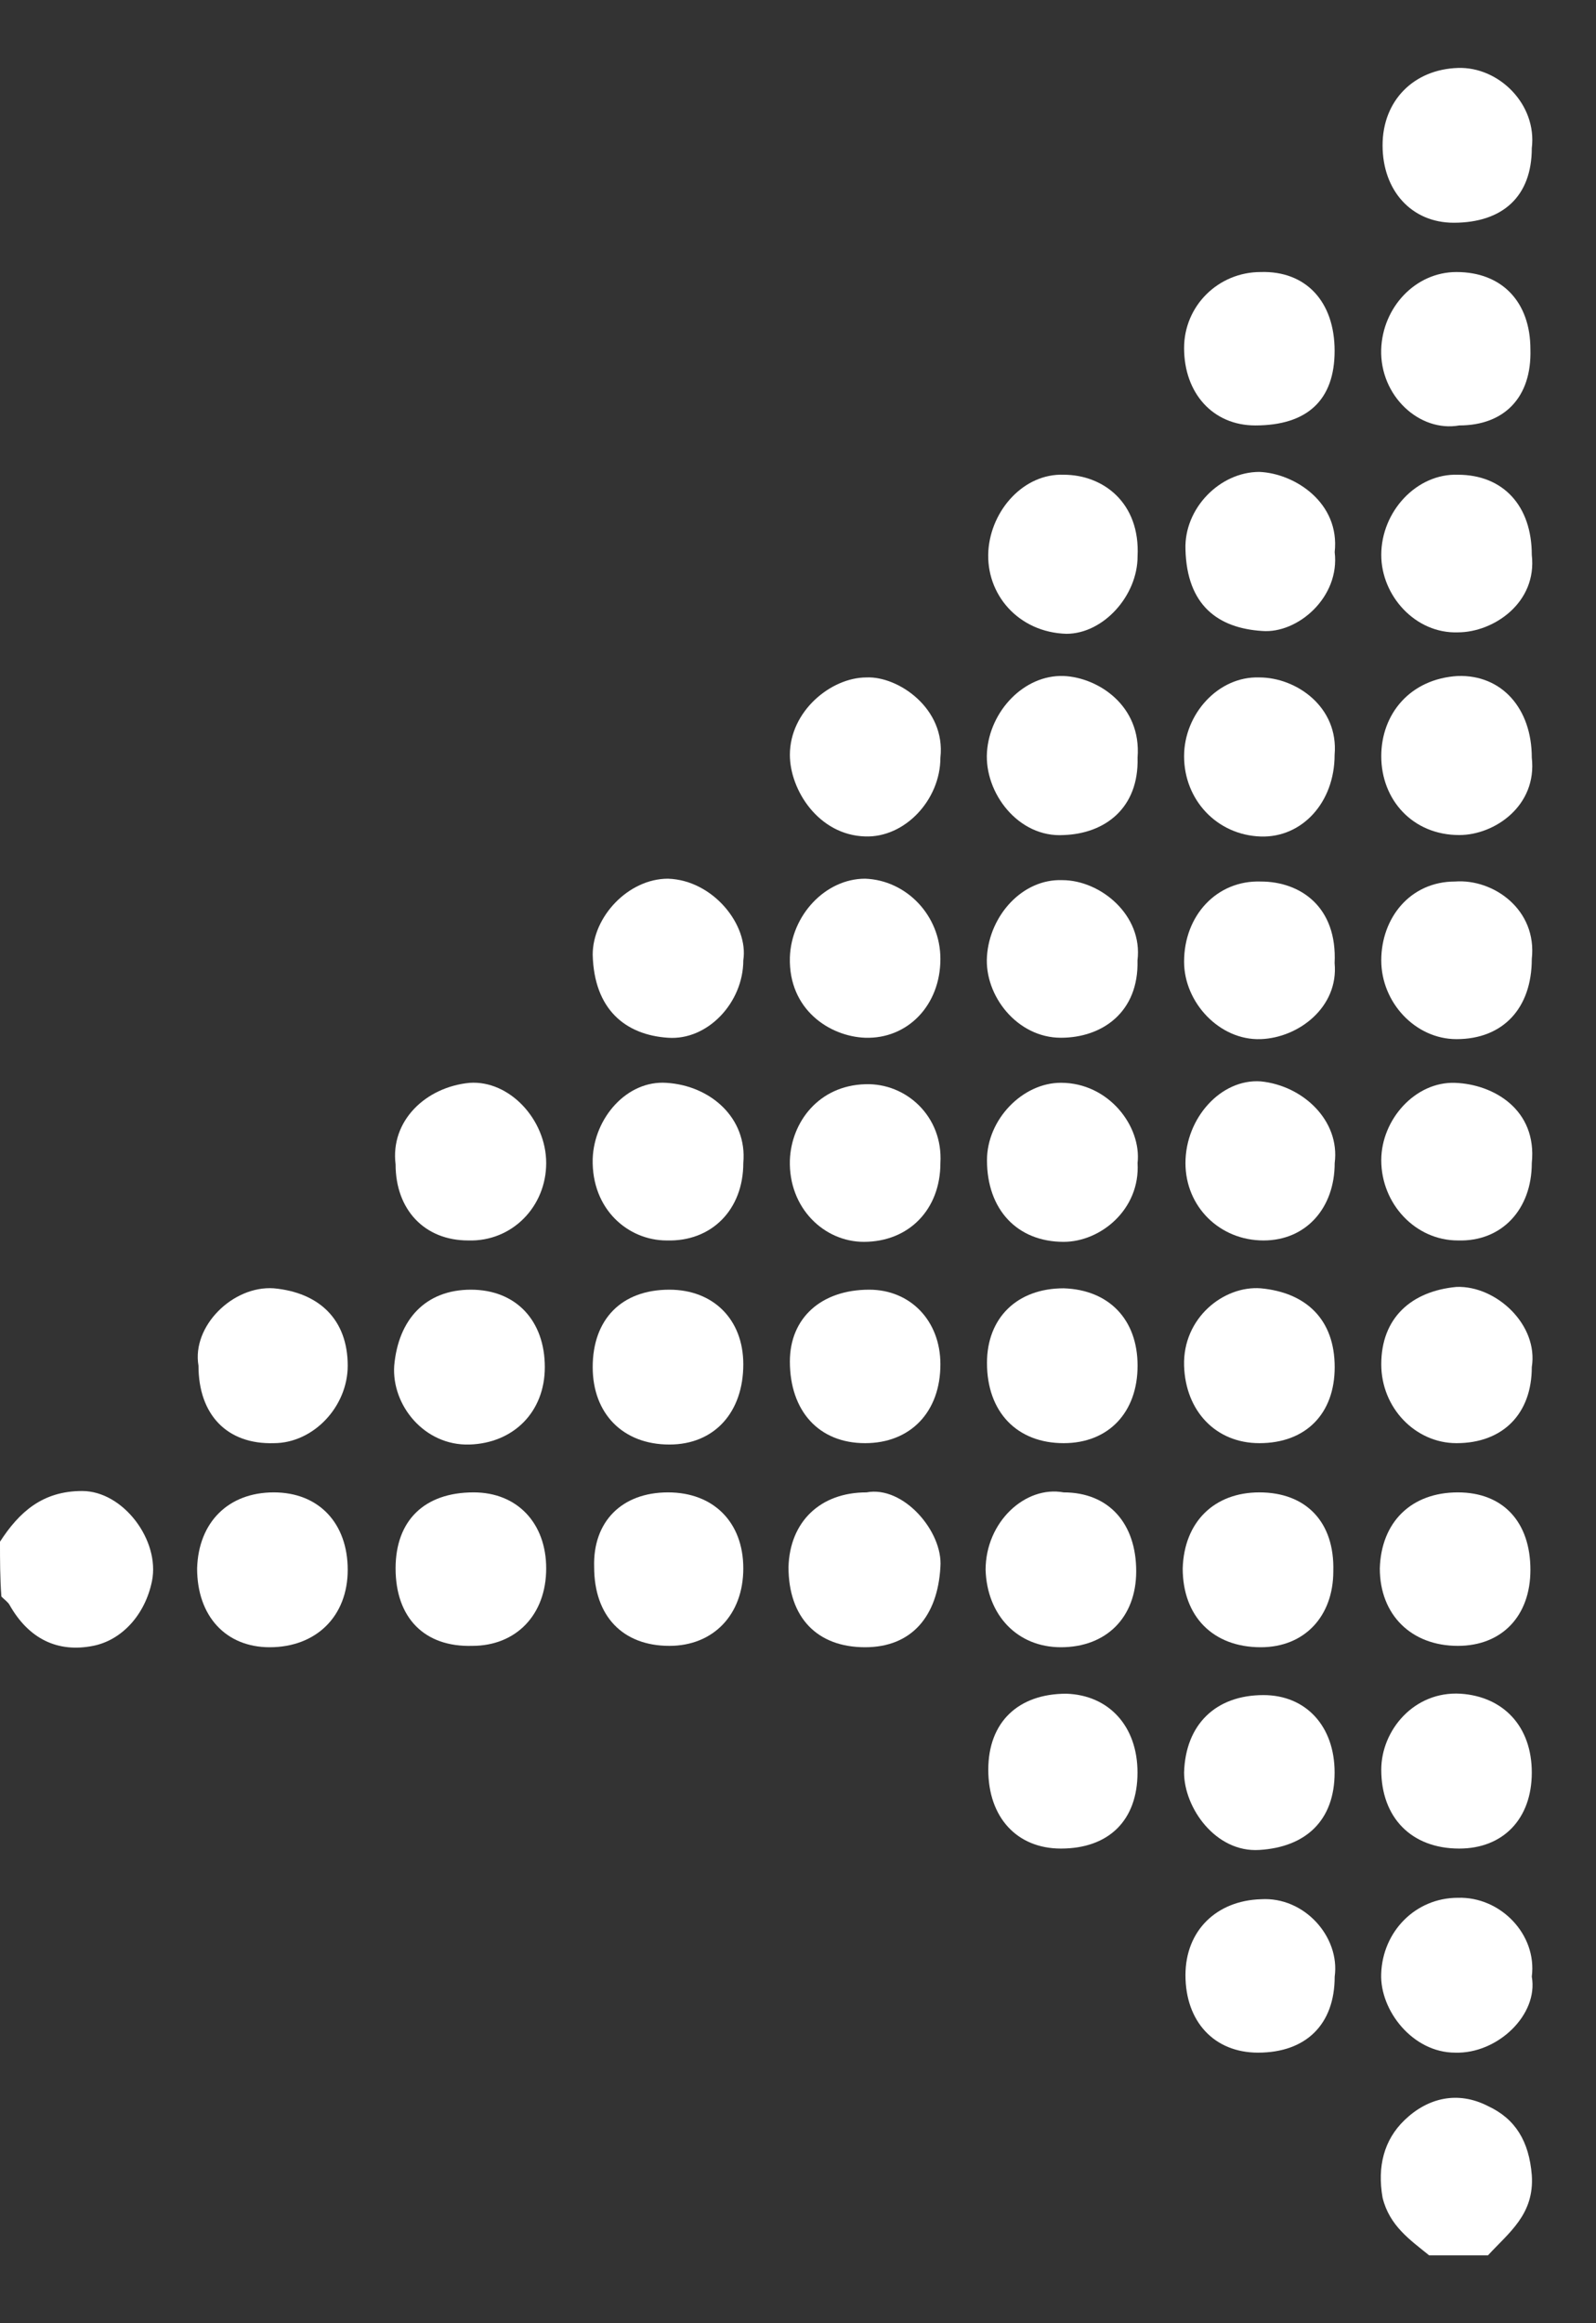
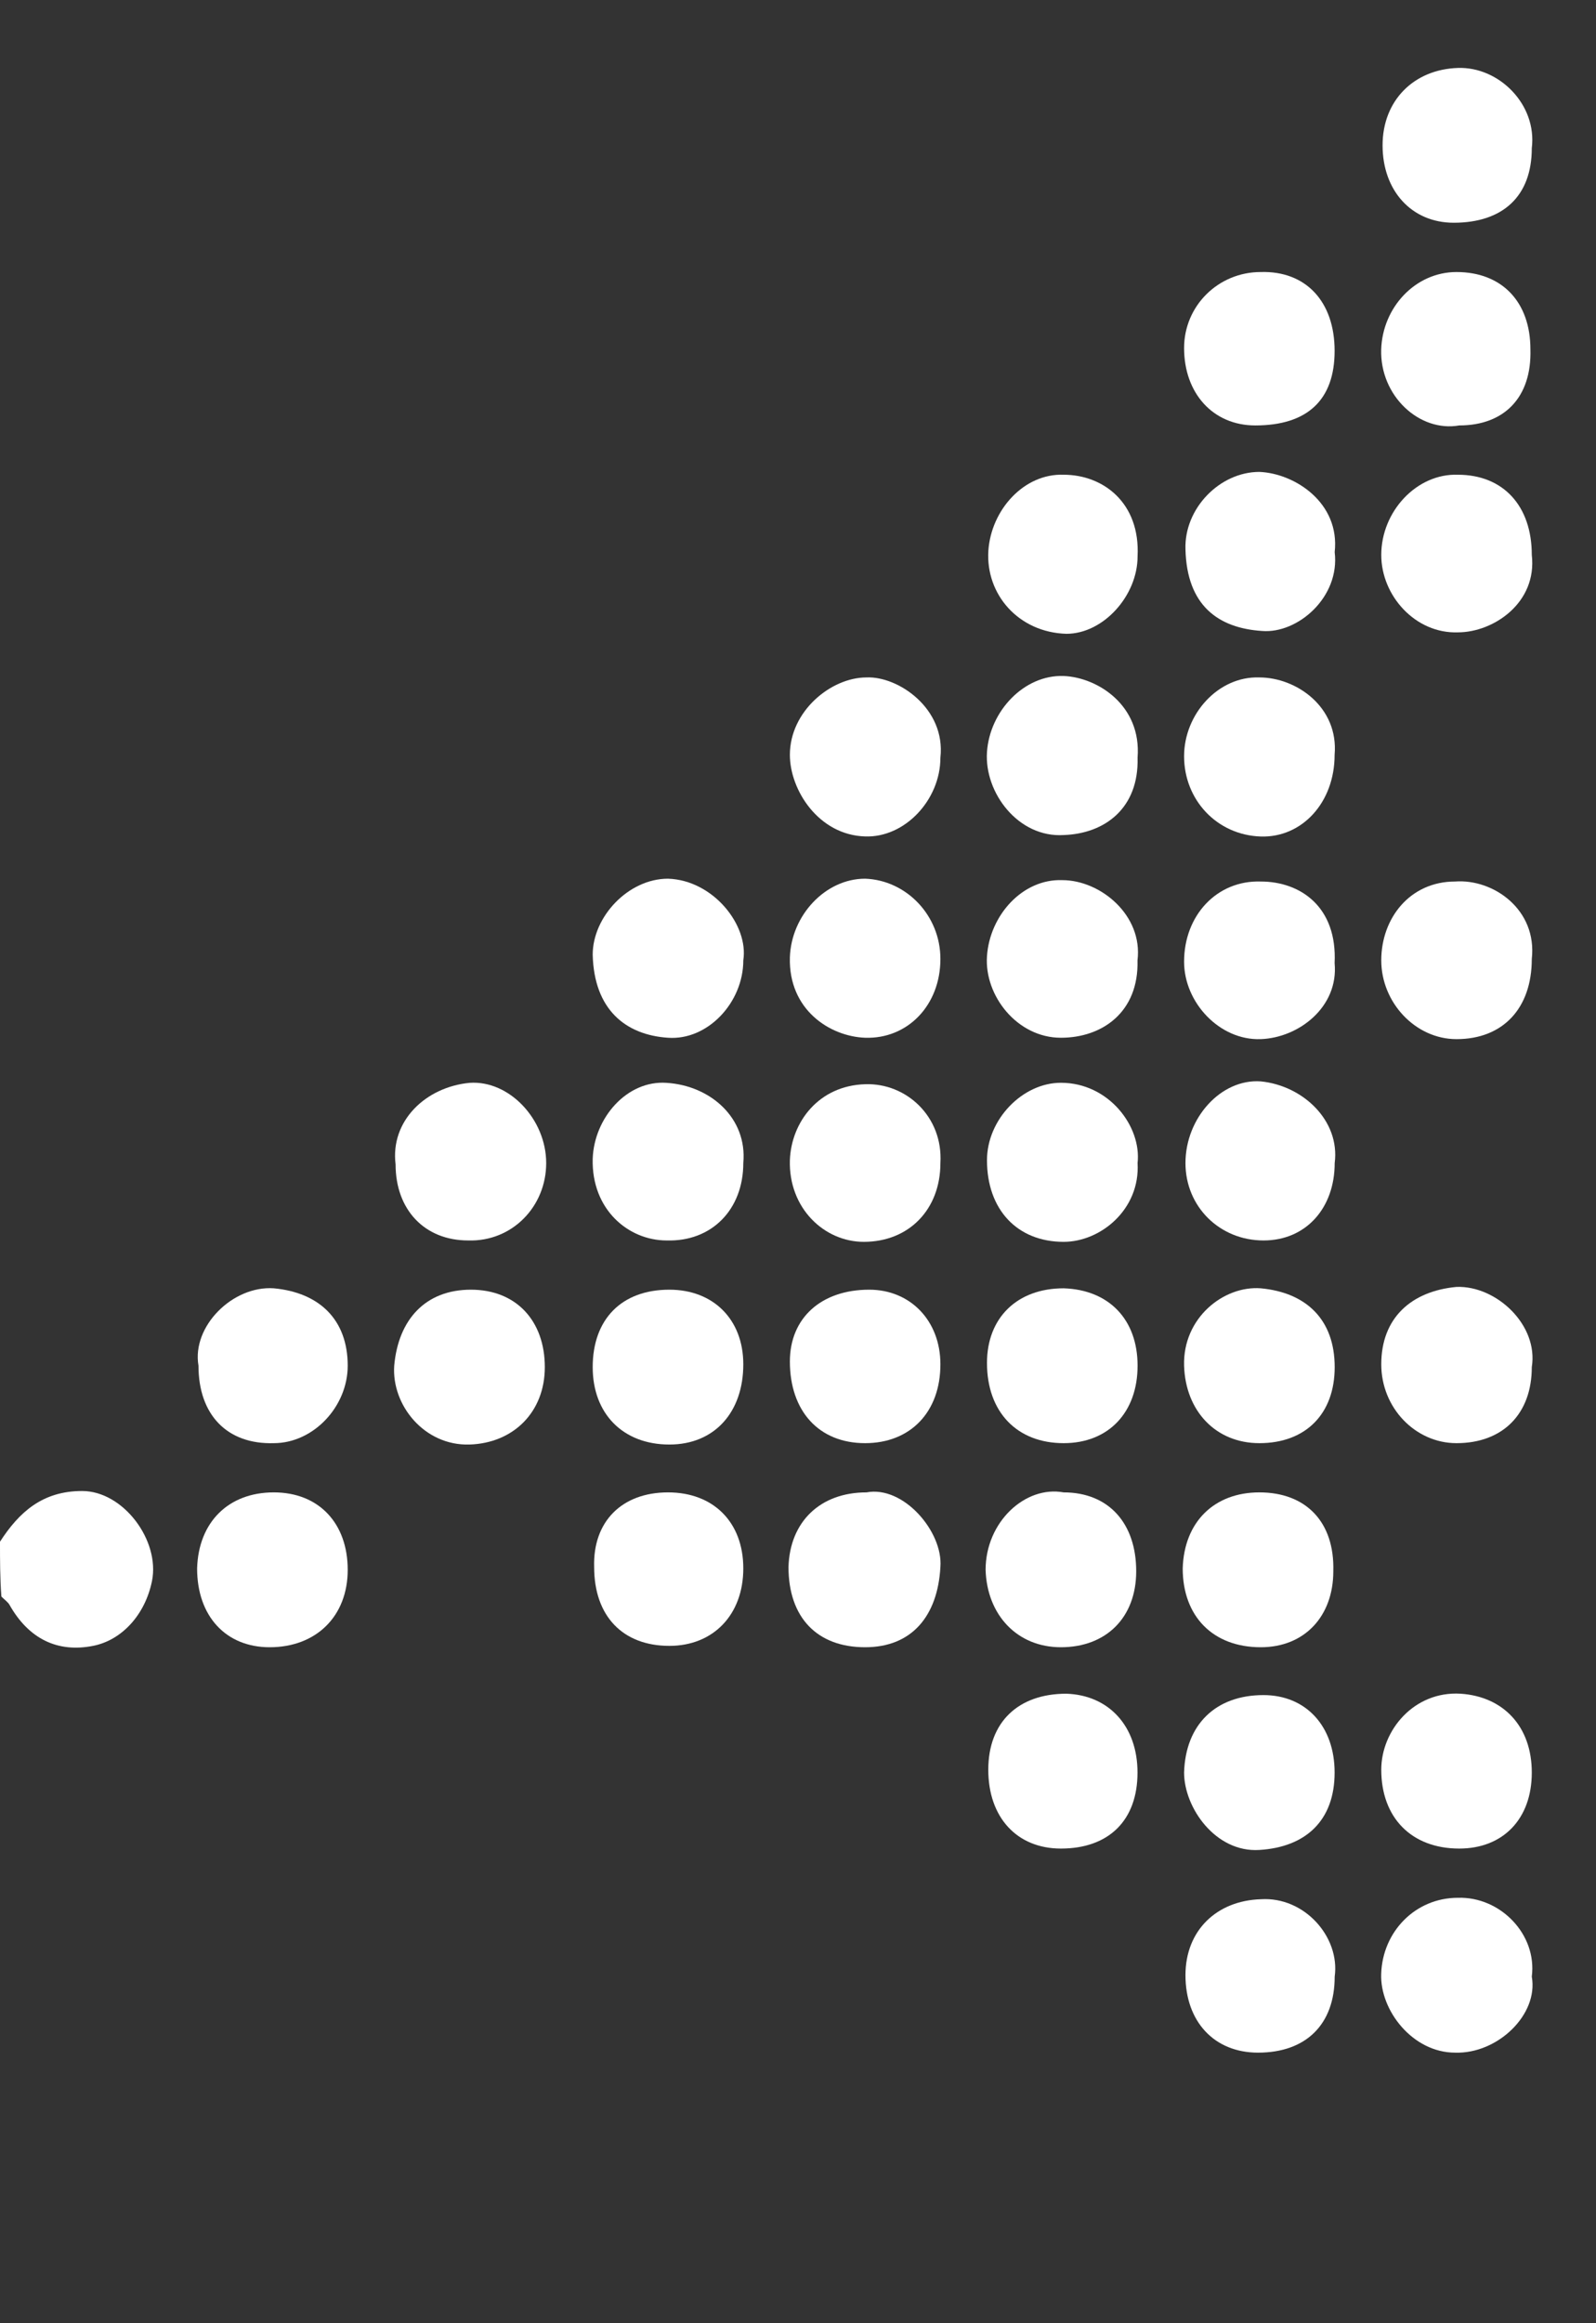
<svg xmlns="http://www.w3.org/2000/svg" width="22" height="32" viewBox="0 0 22 32" fill="none">
  <rect x="0" y="0" width="22" height="32" fill="#333333" stroke="none" />
  <path fill-rule="evenodd" clip-rule="evenodd" d="M0 21.235C0.264 20.828 0.585 20.537 1.132 20.537C1.698 20.537 2.208 21.216 2.095 21.778C2 22.243 1.679 22.592 1.283 22.67C0.793 22.767 0.396 22.573 0.132 22.107C0.113 22.069 0.057 22.03 0.019 21.991C0 21.739 0 21.487 0 21.235Z" fill="white" />
-   <path fill-rule="evenodd" clip-rule="evenodd" d="M19.7 31.065C19.436 30.851 19.152 30.657 19.058 30.27C18.983 29.843 19.077 29.475 19.36 29.203C19.681 28.893 20.096 28.796 20.511 29.009C20.889 29.184 21.077 29.494 21.115 29.959C21.153 30.502 20.794 30.755 20.511 31.065C20.247 31.065 19.964 31.065 19.7 31.065Z" fill="white" />
  <path fill-rule="evenodd" clip-rule="evenodd" d="M18.397 10.397C18.397 11.056 17.945 11.541 17.378 11.522C16.775 11.502 16.322 11.018 16.322 10.416C16.322 9.835 16.794 9.311 17.36 9.331C17.869 9.331 18.454 9.738 18.397 10.397Z" fill="white" />
-   <path fill-rule="evenodd" clip-rule="evenodd" d="M21.115 10.436C21.191 11.095 20.606 11.502 20.115 11.502C19.474 11.502 19.04 11.018 19.04 10.416C19.04 9.835 19.436 9.35 20.096 9.311C20.7 9.292 21.115 9.757 21.115 10.436Z" fill="white" />
  <path fill-rule="evenodd" clip-rule="evenodd" d="M21.115 13.208C21.115 13.887 20.719 14.313 20.077 14.313C19.511 14.313 19.04 13.809 19.04 13.228C19.04 12.646 19.436 12.142 20.058 12.142C20.587 12.103 21.191 12.53 21.115 13.208Z" fill="white" />
  <path fill-rule="evenodd" clip-rule="evenodd" d="M15.68 24.415C15.68 25.074 15.284 25.462 14.624 25.462C14.02 25.462 13.623 25.035 13.623 24.376C13.623 23.717 14.039 23.329 14.699 23.329C15.284 23.348 15.68 23.775 15.68 24.415Z" fill="white" />
  <path fill-rule="evenodd" clip-rule="evenodd" d="M11.944 20.556C12.454 20.459 13.001 21.099 12.963 21.584C12.925 22.262 12.567 22.689 11.925 22.689C11.265 22.689 10.869 22.282 10.869 21.584C10.887 20.963 11.303 20.556 11.944 20.556Z" fill="white" />
  <path fill-rule="evenodd" clip-rule="evenodd" d="M18.397 13.266C18.454 13.867 17.907 14.294 17.378 14.313C16.812 14.333 16.322 13.809 16.322 13.247C16.322 12.607 16.775 12.123 17.378 12.142C17.926 12.142 18.435 12.491 18.397 13.266Z" fill="white" />
  <path fill-rule="evenodd" clip-rule="evenodd" d="M12.963 13.208C12.963 13.848 12.51 14.313 11.925 14.294C11.435 14.275 10.869 13.906 10.888 13.189C10.906 12.607 11.378 12.103 11.925 12.103C12.492 12.123 12.963 12.607 12.963 13.208Z" fill="white" />
  <path fill-rule="evenodd" clip-rule="evenodd" d="M15.68 13.228C15.699 13.945 15.19 14.294 14.624 14.294C14.02 14.294 13.567 13.712 13.605 13.17C13.643 12.607 14.095 12.103 14.643 12.123C15.171 12.123 15.756 12.607 15.68 13.228Z" fill="white" />
  <path fill-rule="evenodd" clip-rule="evenodd" d="M12.963 16.02C12.963 16.659 12.529 17.105 11.907 17.105C11.36 17.105 10.869 16.64 10.888 15.981C10.907 15.457 11.284 14.953 11.926 14.934C12.492 14.914 13.001 15.38 12.963 16.02Z" fill="white" />
-   <path fill-rule="evenodd" clip-rule="evenodd" d="M21.115 16.02C21.115 16.659 20.7 17.105 20.096 17.086C19.511 17.086 19.04 16.582 19.04 15.981C19.04 15.419 19.511 14.895 20.058 14.915C20.587 14.934 21.191 15.283 21.115 16.02Z" fill="white" />
  <path fill-rule="evenodd" clip-rule="evenodd" d="M15.681 10.436C15.7 11.134 15.228 11.483 14.662 11.502C14.039 11.541 13.567 10.921 13.605 10.358C13.643 9.796 14.115 9.292 14.662 9.311C15.134 9.331 15.737 9.718 15.681 10.436Z" fill="white" />
  <path fill-rule="evenodd" clip-rule="evenodd" d="M10.246 13.228C10.246 13.809 9.755 14.333 9.208 14.294C8.623 14.255 8.189 13.906 8.17 13.15C8.17 12.627 8.661 12.103 9.208 12.103C9.831 12.123 10.322 12.743 10.246 13.228Z" fill="white" />
  <path fill-rule="evenodd" clip-rule="evenodd" d="M18.398 16.02C18.398 16.64 18.002 17.086 17.417 17.086C16.813 17.086 16.341 16.621 16.341 16.02C16.341 15.399 16.832 14.856 17.379 14.895C17.964 14.953 18.474 15.438 18.398 16.02Z" fill="white" />
  <path fill-rule="evenodd" clip-rule="evenodd" d="M15.681 16.02C15.718 16.659 15.171 17.105 14.662 17.105C14.02 17.105 13.605 16.659 13.605 15.981C13.605 15.418 14.096 14.914 14.624 14.914C15.284 14.914 15.737 15.515 15.681 16.02Z" fill="white" />
  <path fill-rule="evenodd" clip-rule="evenodd" d="M10.246 16.02C10.246 16.659 9.812 17.105 9.189 17.086C8.661 17.086 8.152 16.659 8.17 15.961C8.189 15.399 8.642 14.876 9.189 14.915C9.793 14.953 10.303 15.399 10.246 16.02Z" fill="white" />
  <path fill-rule="evenodd" clip-rule="evenodd" d="M6.491 17.764C7.114 17.764 7.51 18.191 7.51 18.831C7.51 19.451 7.076 19.878 6.472 19.897C5.849 19.916 5.397 19.354 5.434 18.811C5.491 18.172 5.868 17.764 6.491 17.764Z" fill="white" />
  <path fill-rule="evenodd" clip-rule="evenodd" d="M8.17 18.831C8.17 18.172 8.567 17.764 9.227 17.764C9.831 17.764 10.246 18.172 10.246 18.792C10.246 19.451 9.85 19.897 9.227 19.897C8.586 19.897 8.17 19.471 8.17 18.831Z" fill="white" />
  <path fill-rule="evenodd" clip-rule="evenodd" d="M15.681 18.811C15.681 19.451 15.284 19.878 14.662 19.878C14.02 19.878 13.605 19.451 13.605 18.773C13.605 18.152 14.02 17.745 14.662 17.745C15.284 17.765 15.681 18.172 15.681 18.811Z" fill="white" />
  <path fill-rule="evenodd" clip-rule="evenodd" d="M5.453 16.039C5.378 15.438 5.869 14.973 6.472 14.915C7.02 14.876 7.529 15.419 7.529 16.02C7.529 16.621 7.057 17.105 6.454 17.086C5.85 17.086 5.453 16.66 5.453 16.039Z" fill="white" />
  <path fill-rule="evenodd" clip-rule="evenodd" d="M21.115 7.644C21.191 8.303 20.587 8.71 20.096 8.71C19.511 8.73 19.04 8.206 19.04 7.644C19.04 7.043 19.53 6.519 20.096 6.539C20.719 6.539 21.115 6.965 21.115 7.644Z" fill="white" />
  <path fill-rule="evenodd" clip-rule="evenodd" d="M9.209 20.556C9.831 20.556 10.246 20.963 10.246 21.603C10.246 22.243 9.831 22.67 9.227 22.67C8.586 22.67 8.19 22.262 8.19 21.584C8.171 20.963 8.567 20.556 9.209 20.556Z" fill="white" />
  <path fill-rule="evenodd" clip-rule="evenodd" d="M14.662 20.556C15.284 20.556 15.662 20.983 15.662 21.642C15.662 22.282 15.246 22.689 14.624 22.689C14.02 22.689 13.605 22.243 13.586 21.623C13.586 20.963 14.133 20.459 14.662 20.556Z" fill="white" />
  <path fill-rule="evenodd" clip-rule="evenodd" d="M17.36 20.556C18.002 20.556 18.398 20.963 18.379 21.642C18.379 22.262 17.983 22.689 17.379 22.689C16.718 22.689 16.303 22.262 16.303 21.603C16.322 20.963 16.737 20.556 17.36 20.556Z" fill="white" />
-   <path fill-rule="evenodd" clip-rule="evenodd" d="M5.453 21.603C5.453 20.944 5.849 20.556 6.529 20.556C7.133 20.556 7.529 20.983 7.529 21.603C7.529 22.243 7.114 22.67 6.51 22.67C5.849 22.689 5.453 22.282 5.453 21.603Z" fill="white" />
  <path fill-rule="evenodd" clip-rule="evenodd" d="M18.397 24.415C18.397 25.074 18.001 25.442 17.36 25.481C16.756 25.52 16.322 24.899 16.322 24.415C16.341 23.755 16.756 23.348 17.416 23.348C18.001 23.348 18.397 23.775 18.397 24.415Z" fill="white" />
  <path fill-rule="evenodd" clip-rule="evenodd" d="M18.398 27.226C18.398 27.885 18.002 28.273 17.341 28.273C16.738 28.273 16.341 27.846 16.341 27.206C16.341 26.586 16.775 26.179 17.379 26.16C17.983 26.121 18.474 26.683 18.398 27.226Z" fill="white" />
  <path fill-rule="evenodd" clip-rule="evenodd" d="M21.115 2.041C21.115 2.7 20.719 3.068 20.039 3.068C19.454 3.068 19.058 2.622 19.058 2.002C19.058 1.382 19.492 0.955 20.096 0.936C20.662 0.916 21.19 1.44 21.115 2.041Z" fill="white" />
  <path fill-rule="evenodd" clip-rule="evenodd" d="M18.397 4.833C18.397 5.511 18.02 5.86 17.303 5.86C16.718 5.86 16.322 5.414 16.322 4.794C16.322 4.212 16.794 3.747 17.378 3.747C18.001 3.728 18.397 4.154 18.397 4.833Z" fill="white" />
  <path fill-rule="evenodd" clip-rule="evenodd" d="M20.115 5.86C19.567 5.957 19.02 5.453 19.039 4.813C19.058 4.232 19.511 3.747 20.077 3.747C20.7 3.747 21.096 4.154 21.096 4.813C21.115 5.472 20.737 5.86 20.115 5.86Z" fill="white" />
  <path fill-rule="evenodd" clip-rule="evenodd" d="M15.681 7.663C15.681 8.206 15.209 8.73 14.699 8.73C14.039 8.71 13.586 8.187 13.624 7.586C13.662 7.024 14.114 6.519 14.662 6.539C15.209 6.539 15.718 6.927 15.681 7.663Z" fill="white" />
  <path fill-rule="evenodd" clip-rule="evenodd" d="M18.398 18.831C18.398 19.471 18.002 19.878 17.36 19.878C16.756 19.878 16.341 19.432 16.322 18.811C16.303 18.152 16.869 17.706 17.379 17.745C18.002 17.803 18.398 18.172 18.398 18.831Z" fill="white" />
  <path fill-rule="evenodd" clip-rule="evenodd" d="M3.774 20.556C4.397 20.556 4.793 20.983 4.793 21.623C4.793 22.262 4.359 22.689 3.717 22.689C3.114 22.689 2.717 22.262 2.717 21.603C2.736 20.963 3.151 20.556 3.774 20.556Z" fill="white" />
  <path fill-rule="evenodd" clip-rule="evenodd" d="M12.963 10.436C12.963 11.017 12.473 11.541 11.925 11.521C11.284 11.502 10.888 10.882 10.888 10.397C10.888 9.796 11.454 9.331 11.944 9.331C12.378 9.311 13.039 9.757 12.963 10.436Z" fill="white" />
-   <path fill-rule="evenodd" clip-rule="evenodd" d="M20.096 20.556C20.719 20.556 21.096 20.963 21.096 21.623C21.096 22.262 20.7 22.67 20.096 22.67C19.454 22.67 19.02 22.243 19.02 21.603C19.039 20.963 19.454 20.556 20.096 20.556Z" fill="white" />
  <path fill-rule="evenodd" clip-rule="evenodd" d="M21.115 27.226C21.209 27.749 20.643 28.292 20.058 28.273C19.473 28.273 19.02 27.691 19.039 27.187C19.058 26.605 19.511 26.14 20.096 26.14C20.681 26.121 21.19 26.644 21.115 27.226Z" fill="white" />
  <path fill-rule="evenodd" clip-rule="evenodd" d="M2.736 18.811C2.642 18.269 3.208 17.706 3.774 17.745C4.397 17.803 4.793 18.172 4.793 18.811C4.793 19.374 4.321 19.878 3.774 19.878C3.133 19.897 2.736 19.49 2.736 18.811Z" fill="white" />
  <path fill-rule="evenodd" clip-rule="evenodd" d="M12.963 18.792C12.963 19.451 12.548 19.878 11.925 19.878C11.284 19.878 10.888 19.432 10.888 18.753C10.888 18.152 11.322 17.764 11.982 17.764C12.548 17.764 12.963 18.191 12.963 18.792Z" fill="white" />
  <path fill-rule="evenodd" clip-rule="evenodd" d="M18.398 7.605C18.473 8.226 17.888 8.73 17.398 8.691C16.794 8.652 16.36 8.342 16.341 7.566C16.322 7.004 16.813 6.5 17.36 6.5C17.85 6.52 18.473 6.927 18.398 7.605Z" fill="white" />
  <path fill-rule="evenodd" clip-rule="evenodd" d="M21.115 18.831C21.115 19.471 20.719 19.878 20.077 19.878C19.511 19.878 19.04 19.393 19.04 18.792C19.04 18.152 19.455 17.784 20.077 17.726C20.625 17.706 21.209 18.249 21.115 18.831Z" fill="white" />
  <path fill-rule="evenodd" clip-rule="evenodd" d="M21.115 24.415C21.115 25.054 20.719 25.462 20.115 25.462C19.455 25.462 19.04 25.035 19.04 24.376C19.04 23.833 19.492 23.29 20.134 23.329C20.719 23.368 21.115 23.775 21.115 24.415Z" fill="white" />
</svg>